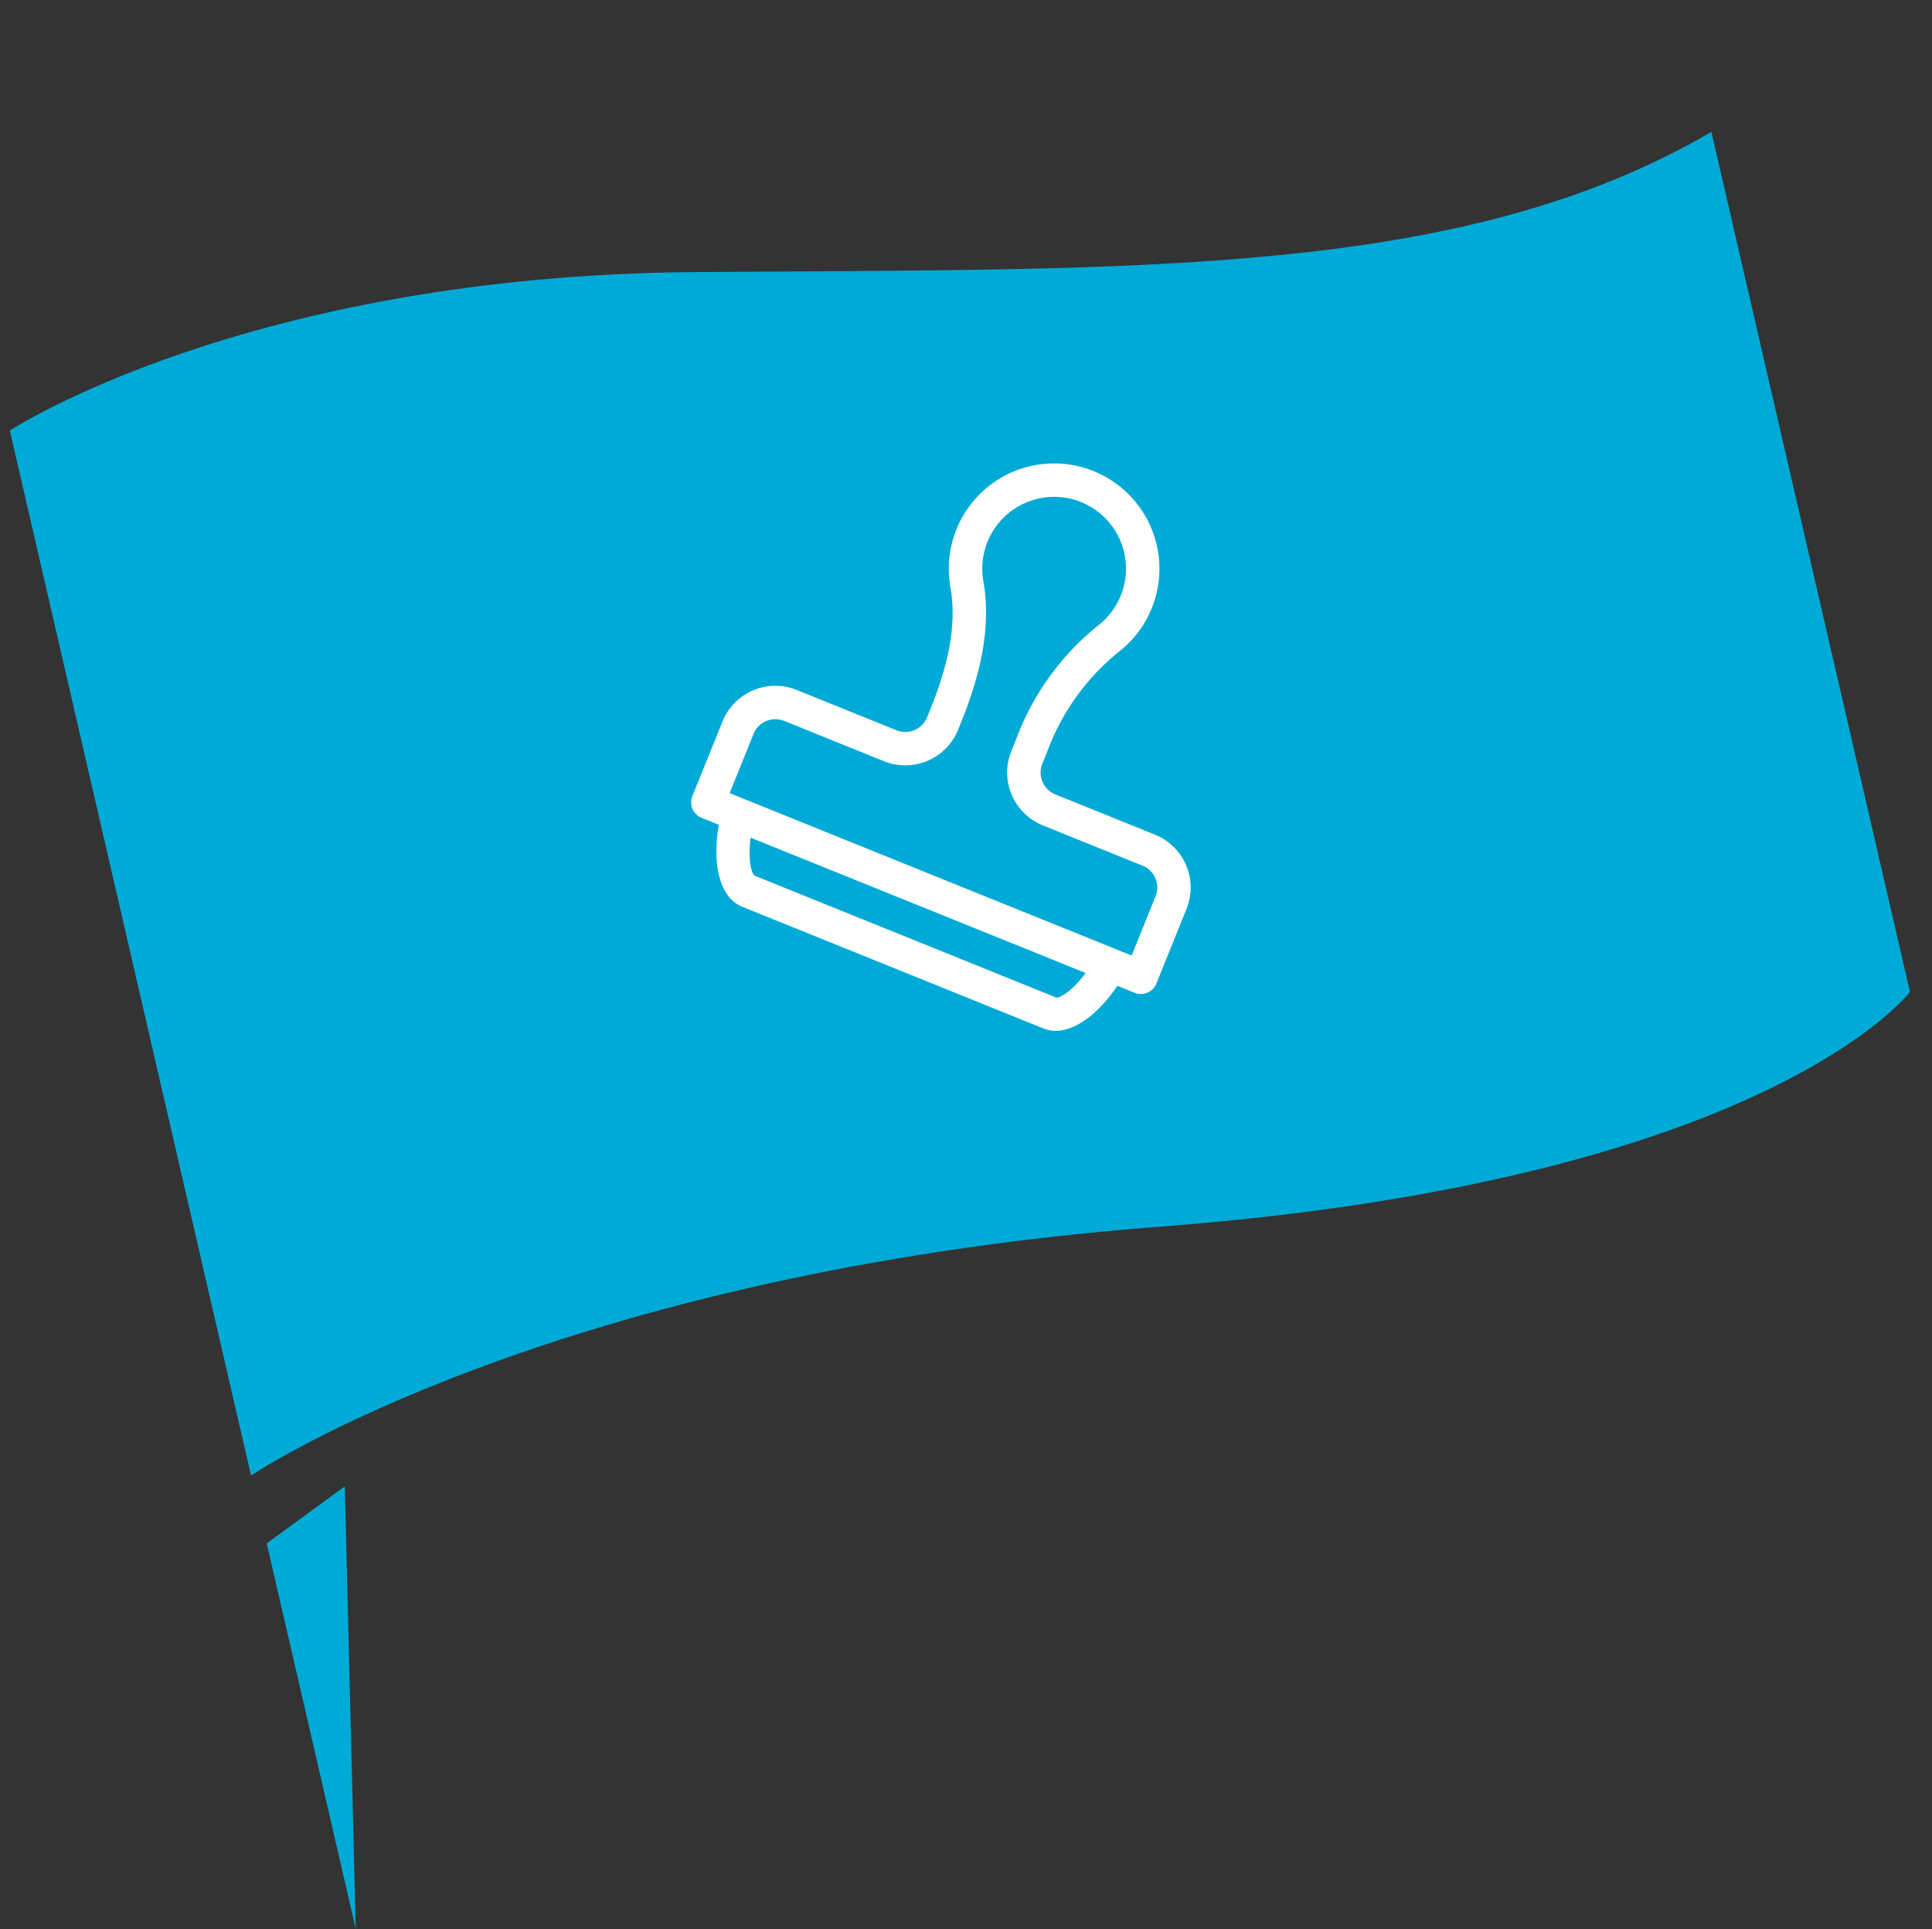
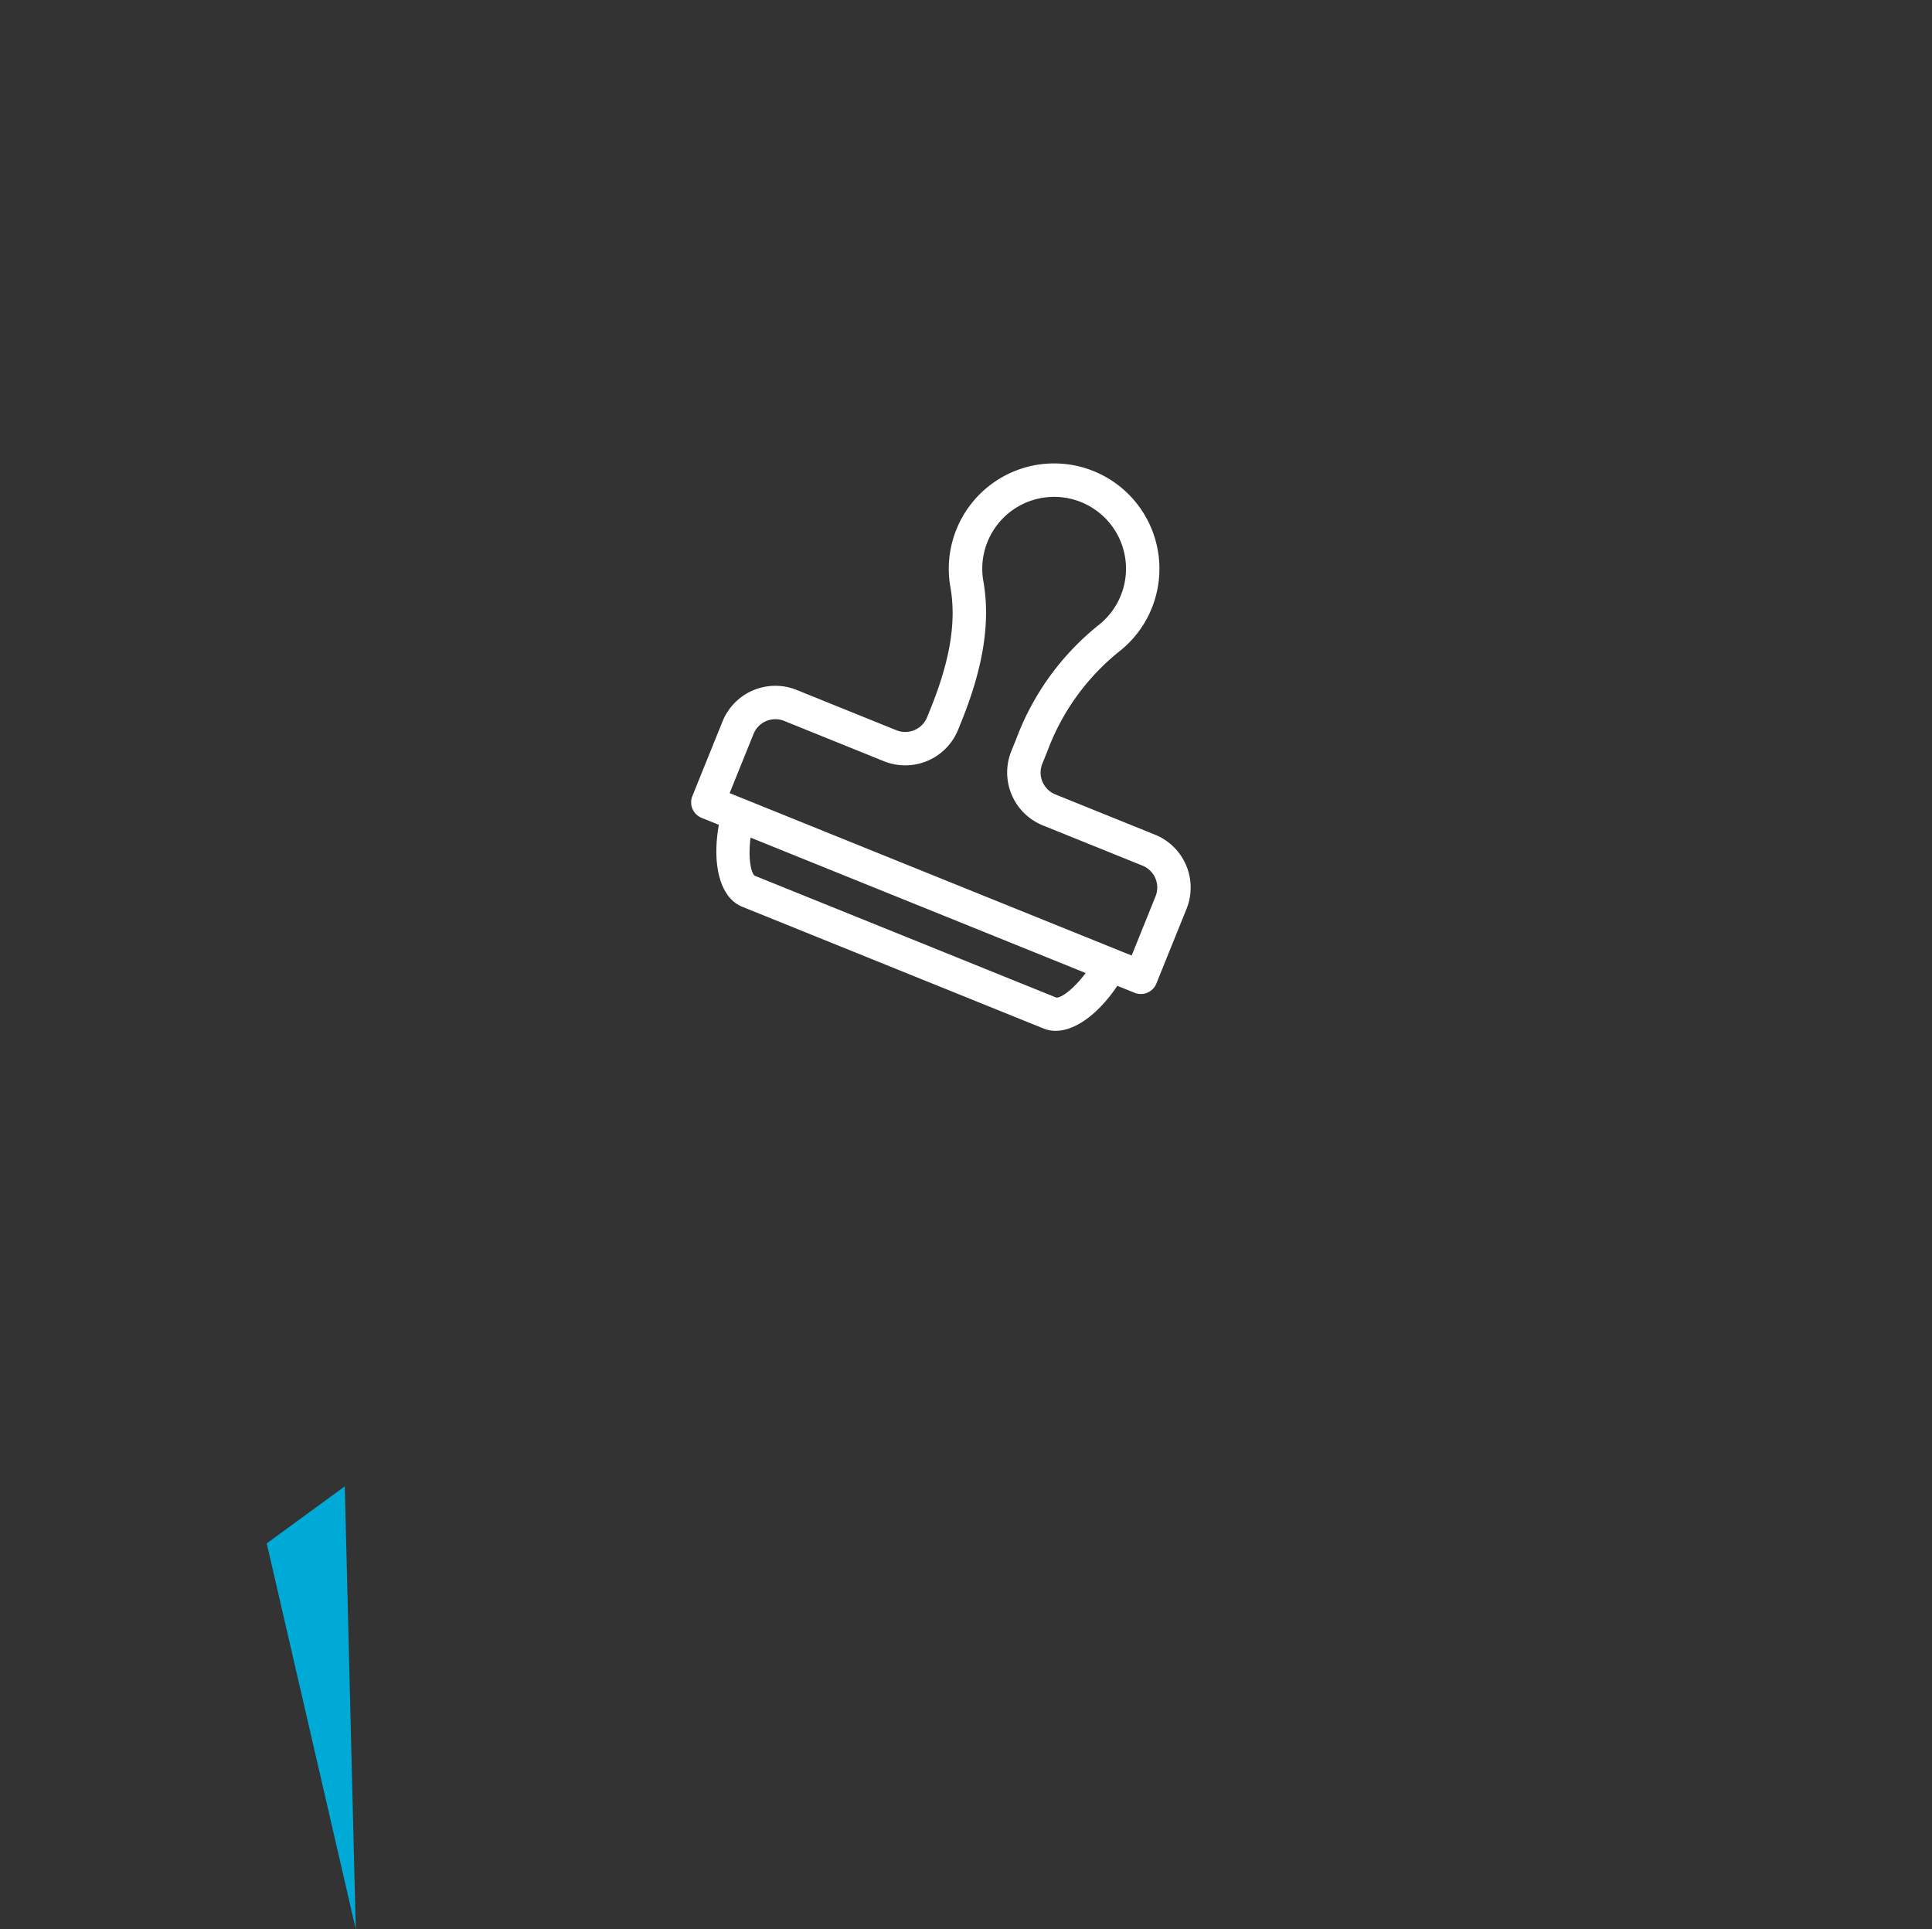
<svg xmlns="http://www.w3.org/2000/svg" width="134.386" height="134.175" viewBox="0 0 134.386 134.175">
  <rect x="0" y="0" width="134.386" height="134.175" fill="#333333" stroke="none" />
  <g id="Group_12513" data-name="Group 12513" transform="translate(-1016 -1926)">
    <g id="Group_10988" data-name="Group 10988" transform="translate(13.877 10.68) rotate(-13)">
-       <path id="Path_7198" data-name="Path 7198" d="M6903.514,2097.993s18.46-6.821,49.011,0,51.869,12.323,70.989,6.381v61.389s-12.526,10.561-54.505,4.181-65.495,2.64-65.495,2.64Z" transform="translate(-6364 23)" fill="#00aad7" />
      <path id="Path_7199" data-name="Path 7199" d="M6903.514,2142.078l6.183-2.643-6.183,30.175Z" transform="translate(-6364 58.353)" fill="#00aad7" />
    </g>
    <g id="スタンプ" transform="translate(1077.414 1952.193) rotate(22)">
      <g id="ico_stamp" transform="translate(-3.192 0.088)">
-         <rect id="area" width="38.288" height="38.288" transform="translate(0)" fill="none" />
        <path id="Path_18795" data-name="Path 18795" d="M244.321,41.455h-7.485a1.89,1.89,0,0,1-1.887-1.887v-.951a16.3,16.3,0,0,1,2.064-8.413,7.045,7.045,0,0,0,.852-4.639,7.075,7.075,0,0,0-14.061,1.12,7.057,7.057,0,0,0,1.07,3.742c1.5,2.39,1.933,5.345,1.933,8.544v.6a1.89,1.89,0,0,1-1.887,1.887h-7.486a3.713,3.713,0,0,0-3.712,3.713v5.6a.912.912,0,0,0,.913.912h1.5c.5,2.643,1.828,4.676,3.433,4.676h22.617c1.607,0,2.929-2.032,3.433-4.676h1.5a.913.913,0,0,0,.913-.912v-5.6A3.718,3.718,0,0,0,244.321,41.455Zm-2.135,13.077H219.569c-.469,0-1.2-1.18-1.58-2.849h25.778C243.384,53.353,242.657,54.532,242.186,54.532Zm4.022-4.674h-30.66V45.168a1.887,1.887,0,0,1,1.887-1.887h7.485a3.717,3.717,0,0,0,3.712-3.713v-.6c0-3.543-.53-6.833-2.209-9.514a5.249,5.249,0,0,1,5.063-7.986,5.243,5.243,0,0,1,3.943,7.821,18.122,18.122,0,0,0-2.308,9.325v.951a3.718,3.718,0,0,0,3.713,3.713h7.485a1.889,1.889,0,0,1,1.887,1.887Z" transform="translate(-211.639 -18.84)" fill="#fff" stroke="#fff" stroke-width="0.5" />
      </g>
    </g>
  </g>
</svg>